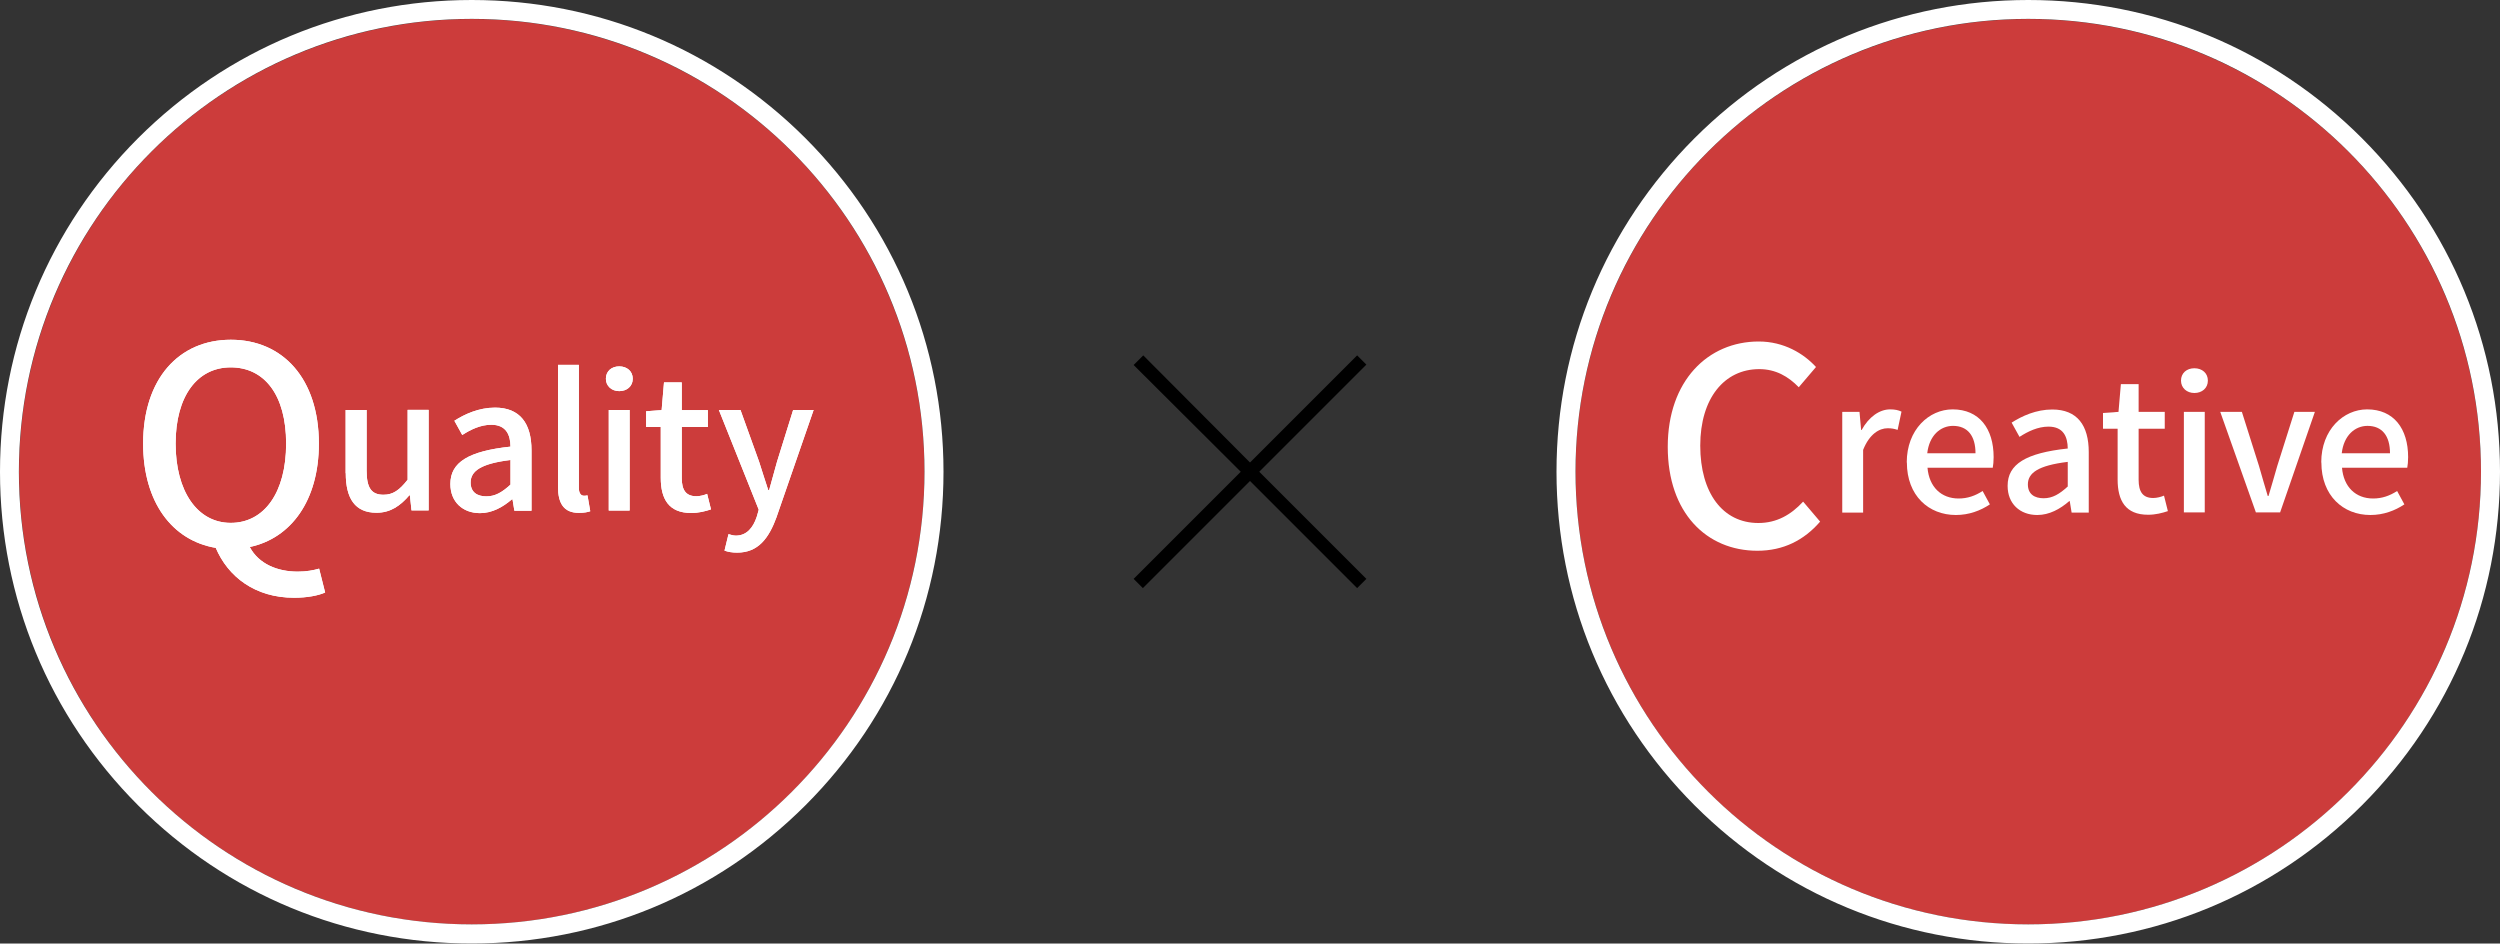
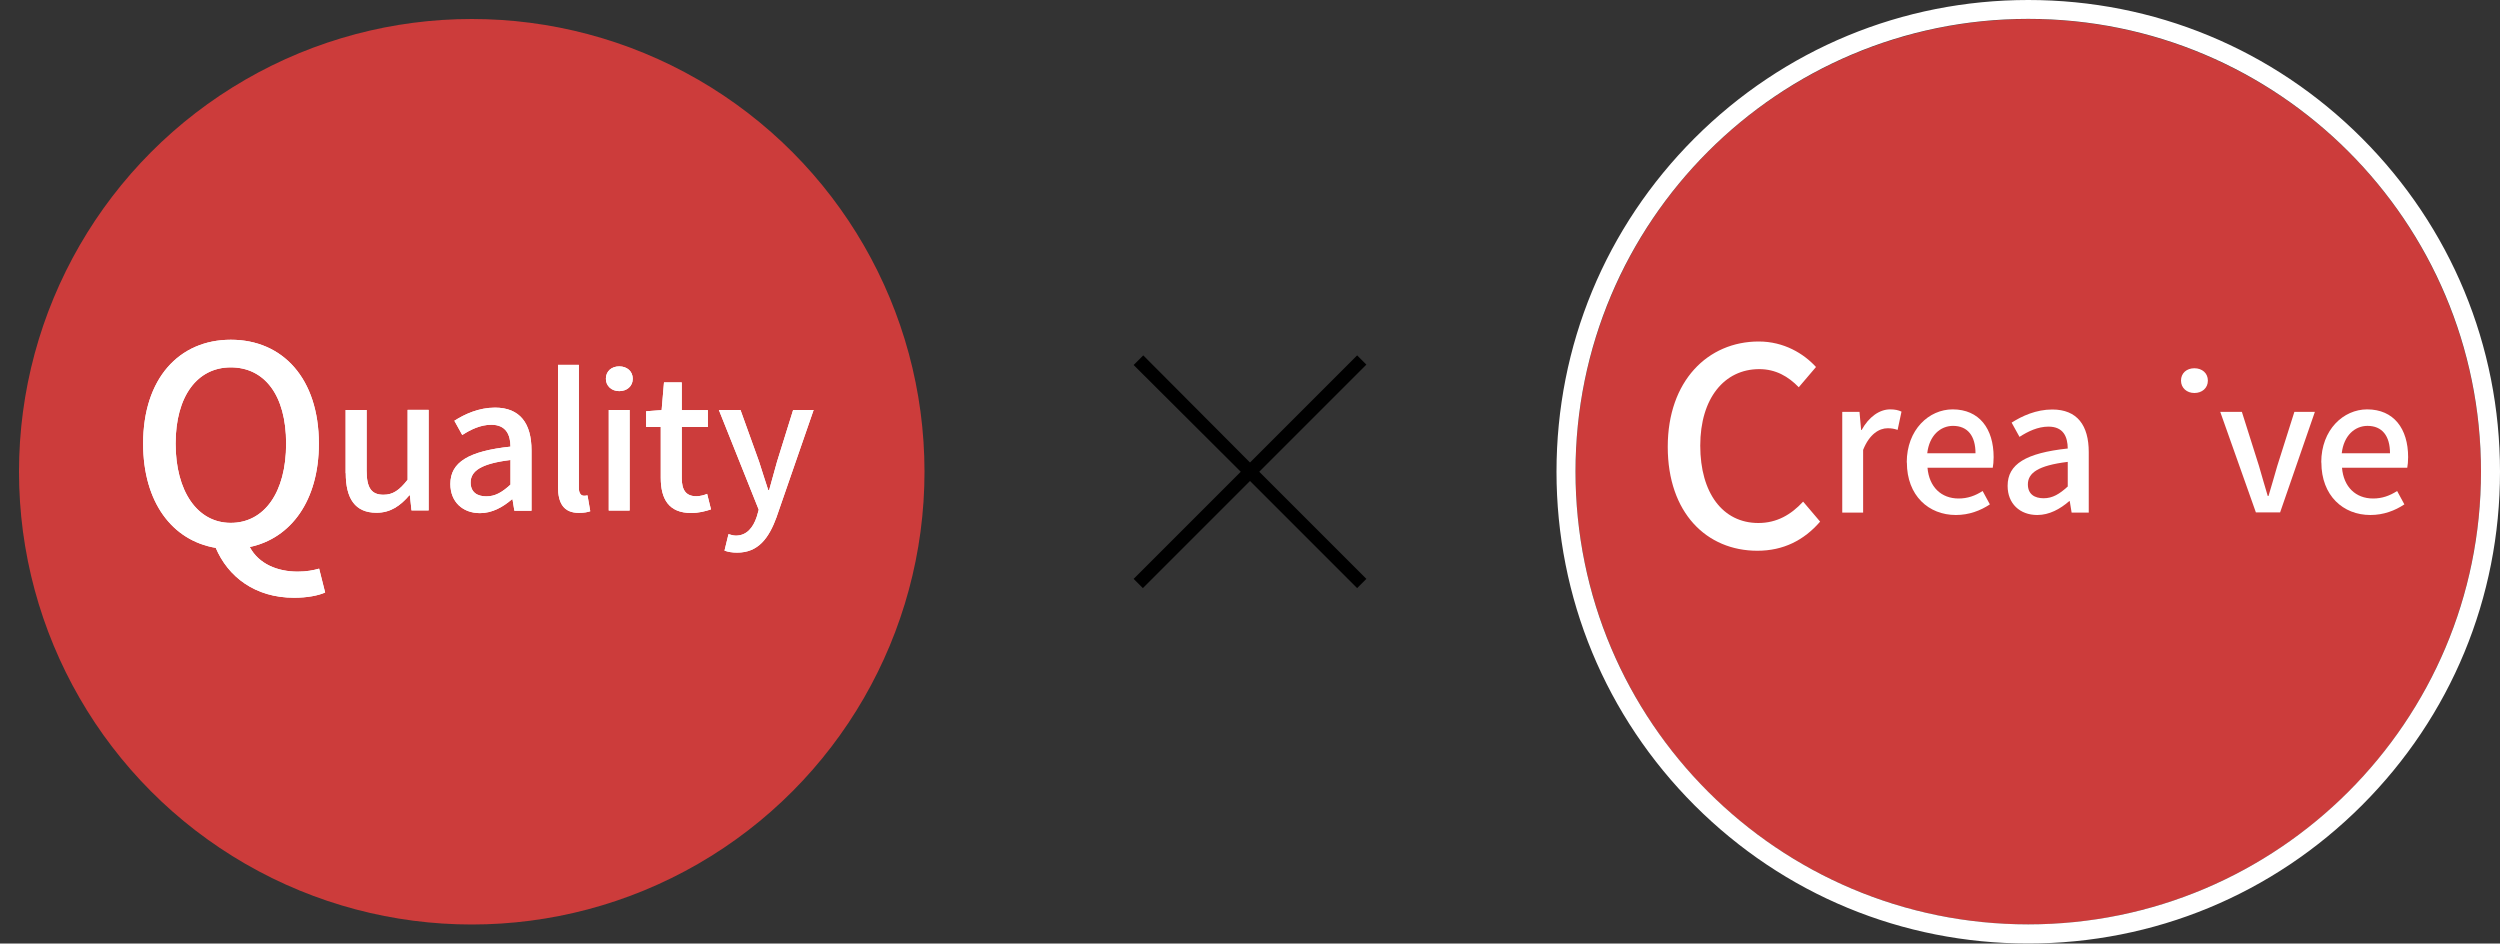
<svg xmlns="http://www.w3.org/2000/svg" id="_レイヤー_1" viewBox="0 0 200 75.48">
  <rect x="0" y="0" width="200" height="75.48" fill="#333333" stroke="none" />
  <defs>
    <style>.cls-1,.cls-2,.cls-3{stroke-width:0px;}.cls-2{fill:#cc3c3b;}.cls-3{fill:#fff;}</style>
  </defs>
  <circle class="cls-2" cx="37.74" cy="37.74" r="36.22" />
-   <path class="cls-3" d="m37.74,1.51c20.01,0,36.22,16.22,36.22,36.22s-16.22,36.22-36.22,36.22S1.51,57.75,1.51,37.74,17.73,1.51,37.74,1.51m0-1.51c-10.08,0-19.56,3.93-26.69,11.05C3.93,18.18,0,27.66,0,37.74s3.93,19.56,11.05,26.69c7.13,7.13,16.61,11.05,26.69,11.05s19.56-3.93,26.69-11.05c7.13-7.13,11.05-16.6,11.05-26.69s-3.93-19.56-11.05-26.69C57.3,3.93,47.82,0,37.74,0h0Z" />
  <path class="cls-3" d="m26.01,47.4c-.53.24-1.43.42-2.48.42-3.14,0-5.29-1.69-6.27-3.99-3.49-.59-5.81-3.66-5.81-8.34,0-5.2,2.87-8.31,7.02-8.31s7.04,3.11,7.04,8.31c0,4.54-2.22,7.57-5.53,8.27.72,1.36,2.22,1.97,3.84,1.97.7,0,1.27-.11,1.71-.24l.48,1.91Zm-7.55-5.57c2.68,0,4.43-2.43,4.43-6.34s-1.75-6.1-4.43-6.1-4.41,2.3-4.41,6.1,1.73,6.34,4.41,6.34Z" />
  <path class="cls-3" d="m27.65,37.86v-5.06h1.68v4.85c0,1.39.39,1.93,1.35,1.93.75,0,1.26-.35,1.93-1.2v-5.59h1.68v8.04h-1.37l-.13-1.21h-.04c-.73.85-1.52,1.4-2.63,1.4-1.71,0-2.46-1.13-2.46-3.17Z" />
  <path class="cls-3" d="m36.03,38.71c0-1.73,1.46-2.62,4.81-2.98-.01-.94-.35-1.75-1.54-1.75-.85,0-1.64.38-2.32.82l-.63-1.14c.83-.53,1.96-1.05,3.25-1.05,2,0,2.92,1.27,2.92,3.41v4.84h-1.37l-.15-.92h-.04c-.73.63-1.59,1.11-2.56,1.11-1.39,0-2.37-.91-2.37-2.32Zm4.81.06v-1.97c-2.38.29-3.19.89-3.19,1.8,0,.79.54,1.11,1.26,1.11s1.27-.34,1.93-.94Z" />
  <path class="cls-3" d="m44.64,38.96v-9.77h1.67v9.86c0,.45.2.61.41.61.07,0,.13,0,.28-.03l.22,1.27c-.2.07-.5.13-.91.13-1.21,0-1.67-.77-1.67-2.08Z" />
  <path class="cls-3" d="m48.47,30.3c0-.6.45-.99,1.07-.99s1.08.39,1.08.99-.47.99-1.08.99-1.07-.41-1.07-.99Zm.23,2.5h1.67v8.04h-1.67v-8.04Z" />
  <path class="cls-3" d="m52.86,38.22v-4.06h-1.17v-1.26l1.24-.09.19-2.22h1.42v2.22h2.09v1.35h-2.09v4.08c0,.97.34,1.46,1.17,1.46.28,0,.63-.09.86-.19l.31,1.24c-.45.15-.99.29-1.58.29-1.81,0-2.44-1.13-2.44-2.82Z" />
  <path class="cls-3" d="m62.14,41.33c-.63,1.73-1.48,2.88-3.17,2.88-.41,0-.73-.06-1.01-.16l.32-1.32c.15.04.38.12.58.12.88,0,1.39-.64,1.68-1.51l.16-.56-3.19-7.98h1.73l1.49,4.14c.23.72.48,1.52.73,2.27h.07l.63-2.27,1.29-4.14h1.64l-2.95,8.52Z" />
  <path class="cls-3" d="m133.42,35.74c0-5.26,3.2-8.42,7.28-8.42,2.02,0,3.6.97,4.58,2.04l-1.38,1.62c-.83-.86-1.84-1.45-3.16-1.45-2.79,0-4.72,2.33-4.72,6.12s1.8,6.19,4.65,6.19c1.47,0,2.61-.66,3.58-1.71l1.36,1.6c-1.29,1.49-2.94,2.33-5.02,2.33-4.06,0-7.17-3.03-7.17-8.31Z" />
  <path class="cls-3" d="m147.39,32.95h1.37l.13,1.45h.04c.57-1.04,1.42-1.65,2.28-1.65.39,0,.66.06.91.18l-.31,1.46c-.28-.09-.48-.13-.8-.13-.66,0-1.45.45-1.96,1.73v5.02h-1.67v-8.04Z" />
  <path class="cls-3" d="m152.54,36.99c0-2.62,1.78-4.24,3.67-4.24,2.13,0,3.28,1.54,3.28,3.82,0,.32-.03.66-.07.85h-5.22c.13,1.54,1.1,2.46,2.49,2.46.72,0,1.33-.22,1.92-.6l.58,1.07c-.75.5-1.67.85-2.72.85-2.18,0-3.92-1.55-3.92-4.2Zm5.5-.73c0-1.39-.63-2.19-1.8-2.19-1.01,0-1.9.77-2.06,2.19h3.86Z" />
  <path class="cls-3" d="m160.61,38.86c0-1.73,1.46-2.62,4.81-2.98-.01-.94-.35-1.75-1.54-1.75-.85,0-1.64.38-2.32.82l-.63-1.14c.83-.53,1.96-1.05,3.25-1.05,2,0,2.92,1.27,2.92,3.41v4.84h-1.37l-.15-.92h-.04c-.73.63-1.59,1.11-2.56,1.11-1.39,0-2.37-.91-2.37-2.32Zm4.81.06v-1.97c-2.38.29-3.19.89-3.19,1.8,0,.79.54,1.11,1.26,1.11s1.27-.34,1.93-.94Z" />
  <path class="cls-3" d="m169.41,38.36v-4.06h-1.17v-1.26l1.24-.09.19-2.22h1.42v2.22h2.09v1.35h-2.09v4.08c0,.97.34,1.46,1.17,1.46.28,0,.63-.09.86-.19l.31,1.24c-.45.15-.99.29-1.58.29-1.81,0-2.44-1.13-2.44-2.82Z" />
  <path class="cls-3" d="m174.48,30.45c0-.6.45-.99,1.07-.99s1.08.39,1.08.99-.47.99-1.08.99-1.07-.41-1.07-.99Zm.23,2.5h1.67v8.04h-1.67v-8.04Z" />
-   <path class="cls-3" d="m177.62,32.95h1.73l1.37,4.33c.22.79.47,1.61.7,2.4h.06c.23-.79.48-1.61.7-2.4l1.37-4.33h1.64l-2.78,8.04h-1.94l-2.85-8.04Z" />
  <path class="cls-3" d="m185.7,36.99c0-2.62,1.78-4.24,3.67-4.24,2.13,0,3.28,1.54,3.28,3.82,0,.32-.03.66-.07.85h-5.22c.13,1.54,1.1,2.46,2.49,2.46.72,0,1.33-.22,1.92-.6l.58,1.07c-.75.5-1.67.85-2.72.85-2.18,0-3.92-1.55-3.92-4.2Zm5.5-.73c0-1.39-.63-2.19-1.8-2.19-1.01,0-1.9.77-2.06,2.19h3.86Z" />
  <path class="cls-3" d="m26.01,47.4c-.53.24-1.43.42-2.48.42-3.14,0-5.29-1.69-6.27-3.99-3.49-.59-5.81-3.66-5.81-8.34,0-5.2,2.87-8.31,7.02-8.31s7.04,3.11,7.04,8.31c0,4.54-2.22,7.57-5.53,8.27.72,1.36,2.22,1.97,3.84,1.97.7,0,1.27-.11,1.71-.24l.48,1.91Zm-7.55-5.57c2.68,0,4.43-2.43,4.43-6.34s-1.75-6.1-4.43-6.1-4.41,2.3-4.41,6.1,1.73,6.34,4.41,6.34Z" />
  <path class="cls-3" d="m27.65,37.86v-5.06h1.68v4.85c0,1.39.39,1.93,1.35,1.93.75,0,1.26-.35,1.93-1.2v-5.59h1.68v8.04h-1.37l-.13-1.21h-.04c-.73.85-1.52,1.4-2.63,1.4-1.71,0-2.46-1.13-2.46-3.17Z" />
  <path class="cls-3" d="m36.03,38.71c0-1.73,1.46-2.62,4.81-2.98-.01-.94-.35-1.75-1.54-1.75-.85,0-1.64.38-2.32.82l-.63-1.14c.83-.53,1.96-1.05,3.25-1.05,2,0,2.92,1.27,2.92,3.41v4.84h-1.37l-.15-.92h-.04c-.73.63-1.59,1.11-2.56,1.11-1.39,0-2.37-.91-2.37-2.32Zm4.81.06v-1.97c-2.38.29-3.19.89-3.19,1.8,0,.79.54,1.11,1.26,1.11s1.27-.34,1.93-.94Z" />
  <path class="cls-3" d="m44.64,38.96v-9.77h1.67v9.86c0,.45.2.61.41.61.07,0,.13,0,.28-.03l.22,1.27c-.2.07-.5.13-.91.13-1.21,0-1.67-.77-1.67-2.08Z" />
  <path class="cls-3" d="m48.47,30.3c0-.6.45-.99,1.07-.99s1.08.39,1.08.99-.47.99-1.08.99-1.07-.41-1.07-.99Zm.23,2.5h1.67v8.04h-1.67v-8.04Z" />
  <path class="cls-3" d="m52.86,38.22v-4.06h-1.17v-1.26l1.24-.09.19-2.22h1.42v2.22h2.09v1.35h-2.09v4.08c0,.97.34,1.46,1.17,1.46.28,0,.63-.09.86-.19l.31,1.24c-.45.15-.99.29-1.58.29-1.81,0-2.44-1.13-2.44-2.82Z" />
  <path class="cls-3" d="m62.14,41.33c-.63,1.73-1.48,2.88-3.17,2.88-.41,0-.73-.06-1.01-.16l.32-1.32c.15.04.38.12.58.12.88,0,1.39-.64,1.68-1.51l.16-.56-3.19-7.98h1.73l1.49,4.14c.23.72.48,1.52.73,2.27h.07l.63-2.27,1.29-4.14h1.64l-2.95,8.52Z" />
  <circle class="cls-2" cx="162.26" cy="37.74" r="36.22" />
  <path class="cls-3" d="m162.26,1.51c20.01,0,36.22,16.22,36.22,36.22s-16.22,36.22-36.22,36.22-36.22-16.22-36.22-36.22S142.25,1.51,162.26,1.51m0-1.51c-10.08,0-19.56,3.93-26.69,11.05-7.13,7.13-11.05,16.61-11.05,26.69s3.93,19.56,11.05,26.69c7.13,7.13,16.61,11.05,26.69,11.05s19.56-3.93,26.69-11.05c7.13-7.13,11.05-16.6,11.05-26.69s-3.93-19.56-11.05-26.69c-7.13-7.13-16.61-11.05-26.69-11.05h0Z" />
  <path class="cls-3" d="m133.42,35.74c0-5.26,3.2-8.42,7.28-8.42,2.02,0,3.6.97,4.58,2.04l-1.38,1.62c-.83-.86-1.84-1.45-3.16-1.45-2.79,0-4.72,2.33-4.72,6.12s1.8,6.19,4.65,6.19c1.47,0,2.61-.66,3.58-1.71l1.36,1.6c-1.29,1.49-2.94,2.33-5.02,2.33-4.06,0-7.17-3.03-7.17-8.31Z" />
  <path class="cls-3" d="m147.39,32.95h1.37l.13,1.45h.04c.57-1.04,1.42-1.65,2.28-1.65.39,0,.66.06.91.18l-.31,1.46c-.28-.09-.48-.13-.8-.13-.66,0-1.45.45-1.96,1.73v5.02h-1.67v-8.04Z" />
  <path class="cls-3" d="m152.54,36.99c0-2.62,1.78-4.24,3.67-4.24,2.13,0,3.28,1.54,3.28,3.82,0,.32-.03.66-.07.85h-5.22c.13,1.54,1.1,2.46,2.49,2.46.72,0,1.33-.22,1.92-.6l.58,1.07c-.75.5-1.67.85-2.72.85-2.18,0-3.92-1.55-3.92-4.2Zm5.5-.73c0-1.39-.63-2.19-1.8-2.19-1.01,0-1.9.77-2.06,2.19h3.86Z" />
  <path class="cls-3" d="m160.61,38.86c0-1.73,1.46-2.62,4.81-2.98-.01-.94-.35-1.75-1.54-1.75-.85,0-1.64.38-2.32.82l-.63-1.14c.83-.53,1.96-1.05,3.25-1.05,2,0,2.92,1.27,2.92,3.41v4.84h-1.37l-.15-.92h-.04c-.73.63-1.59,1.11-2.56,1.11-1.39,0-2.37-.91-2.37-2.32Zm4.81.06v-1.97c-2.38.29-3.19.89-3.19,1.8,0,.79.54,1.11,1.26,1.11s1.27-.34,1.93-.94Z" />
-   <path class="cls-3" d="m169.41,38.36v-4.06h-1.17v-1.26l1.24-.09.19-2.22h1.42v2.22h2.09v1.35h-2.09v4.08c0,.97.34,1.46,1.17,1.46.28,0,.63-.09.86-.19l.31,1.24c-.45.15-.99.29-1.58.29-1.81,0-2.44-1.13-2.44-2.82Z" />
-   <path class="cls-3" d="m174.48,30.45c0-.6.45-.99,1.07-.99s1.08.39,1.08.99-.47.99-1.08.99-1.07-.41-1.07-.99Zm.23,2.5h1.67v8.04h-1.67v-8.04Z" />
+   <path class="cls-3" d="m174.48,30.45c0-.6.45-.99,1.07-.99s1.08.39,1.08.99-.47.99-1.08.99-1.07-.41-1.07-.99Zm.23,2.5h1.67h-1.67v-8.04Z" />
  <path class="cls-3" d="m177.62,32.95h1.73l1.37,4.33c.22.79.47,1.61.7,2.4h.06c.23-.79.48-1.61.7-2.4l1.37-4.33h1.64l-2.78,8.04h-1.94l-2.85-8.04Z" />
  <path class="cls-3" d="m185.7,36.99c0-2.62,1.78-4.24,3.67-4.24,2.13,0,3.28,1.54,3.28,3.82,0,.32-.03.66-.07.85h-5.22c.13,1.54,1.1,2.46,2.49,2.46.72,0,1.33-.22,1.92-.6l.58,1.07c-.75.5-1.67.85-2.72.85-2.18,0-3.92-1.55-3.92-4.2Zm5.5-.73c0-1.39-.63-2.19-1.8-2.19-1.01,0-1.9.77-2.06,2.19h3.86Z" />
  <path class="cls-1" d="m108.57,47.05l-8.57-8.57-8.57,8.57-.74-.74,8.57-8.57-8.57-8.54.77-.77,8.54,8.57,8.57-8.57.74.74-8.57,8.57,8.57,8.57-.74.74Z" />
</svg>